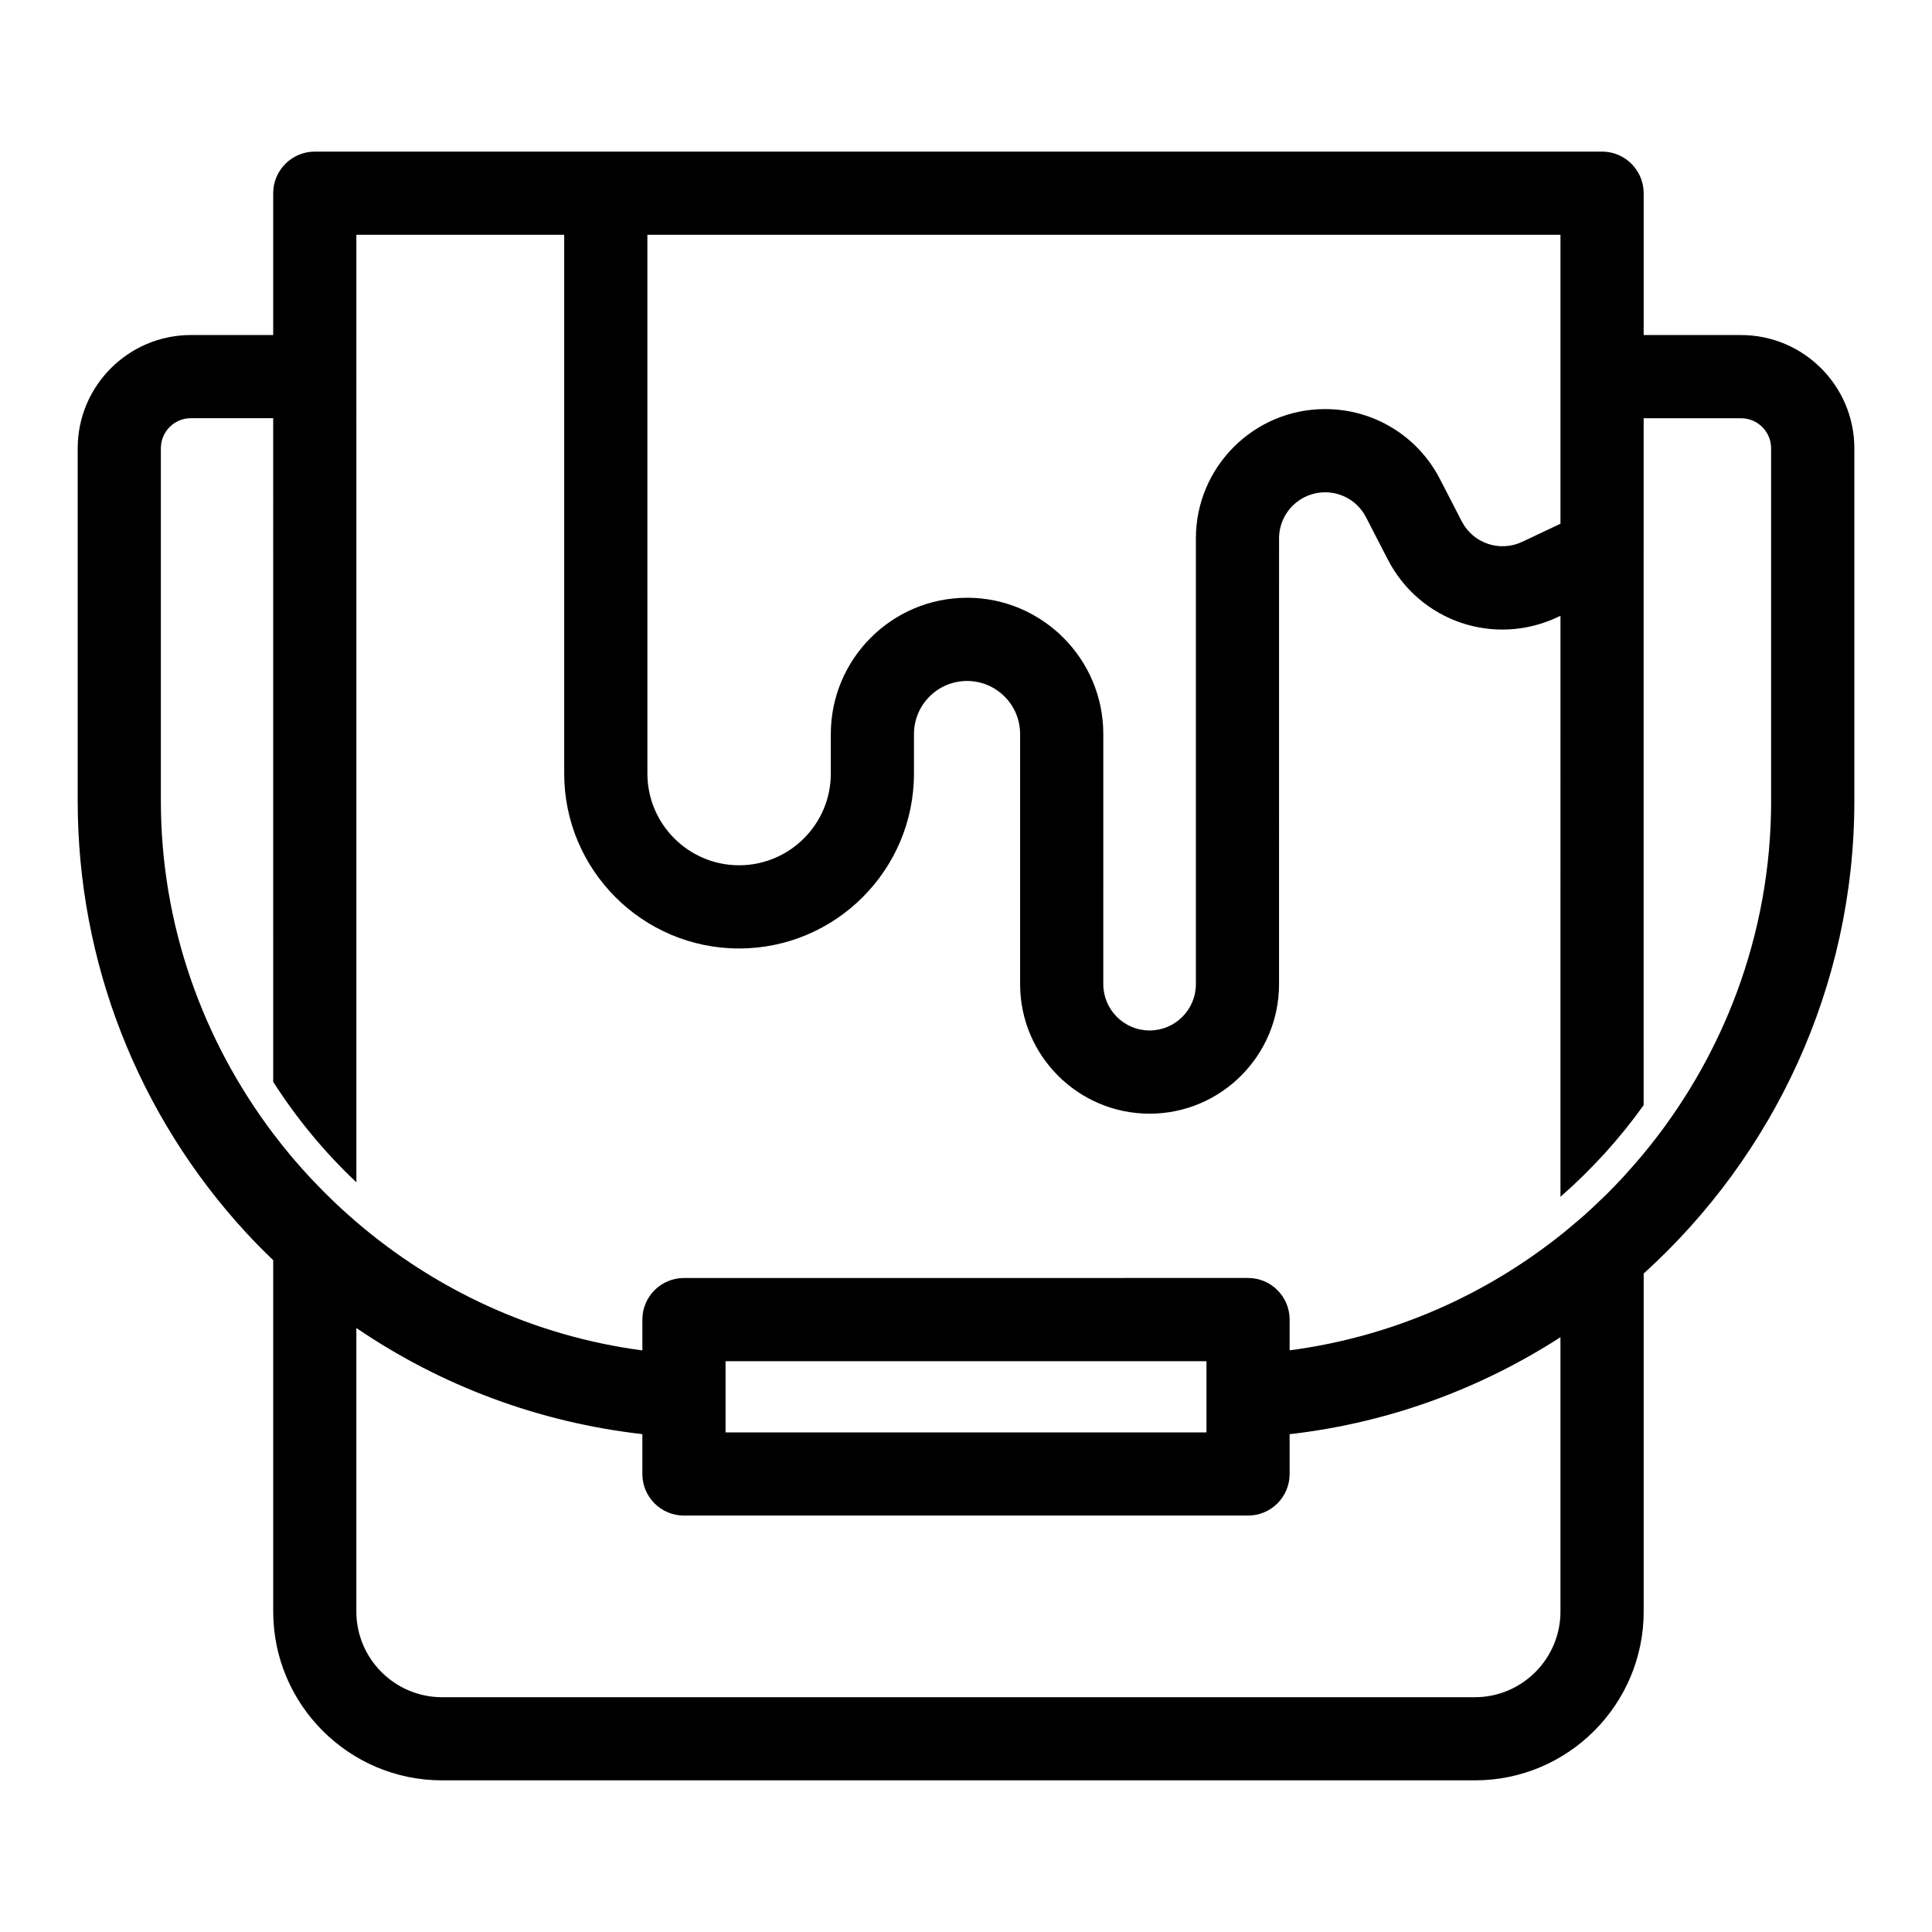
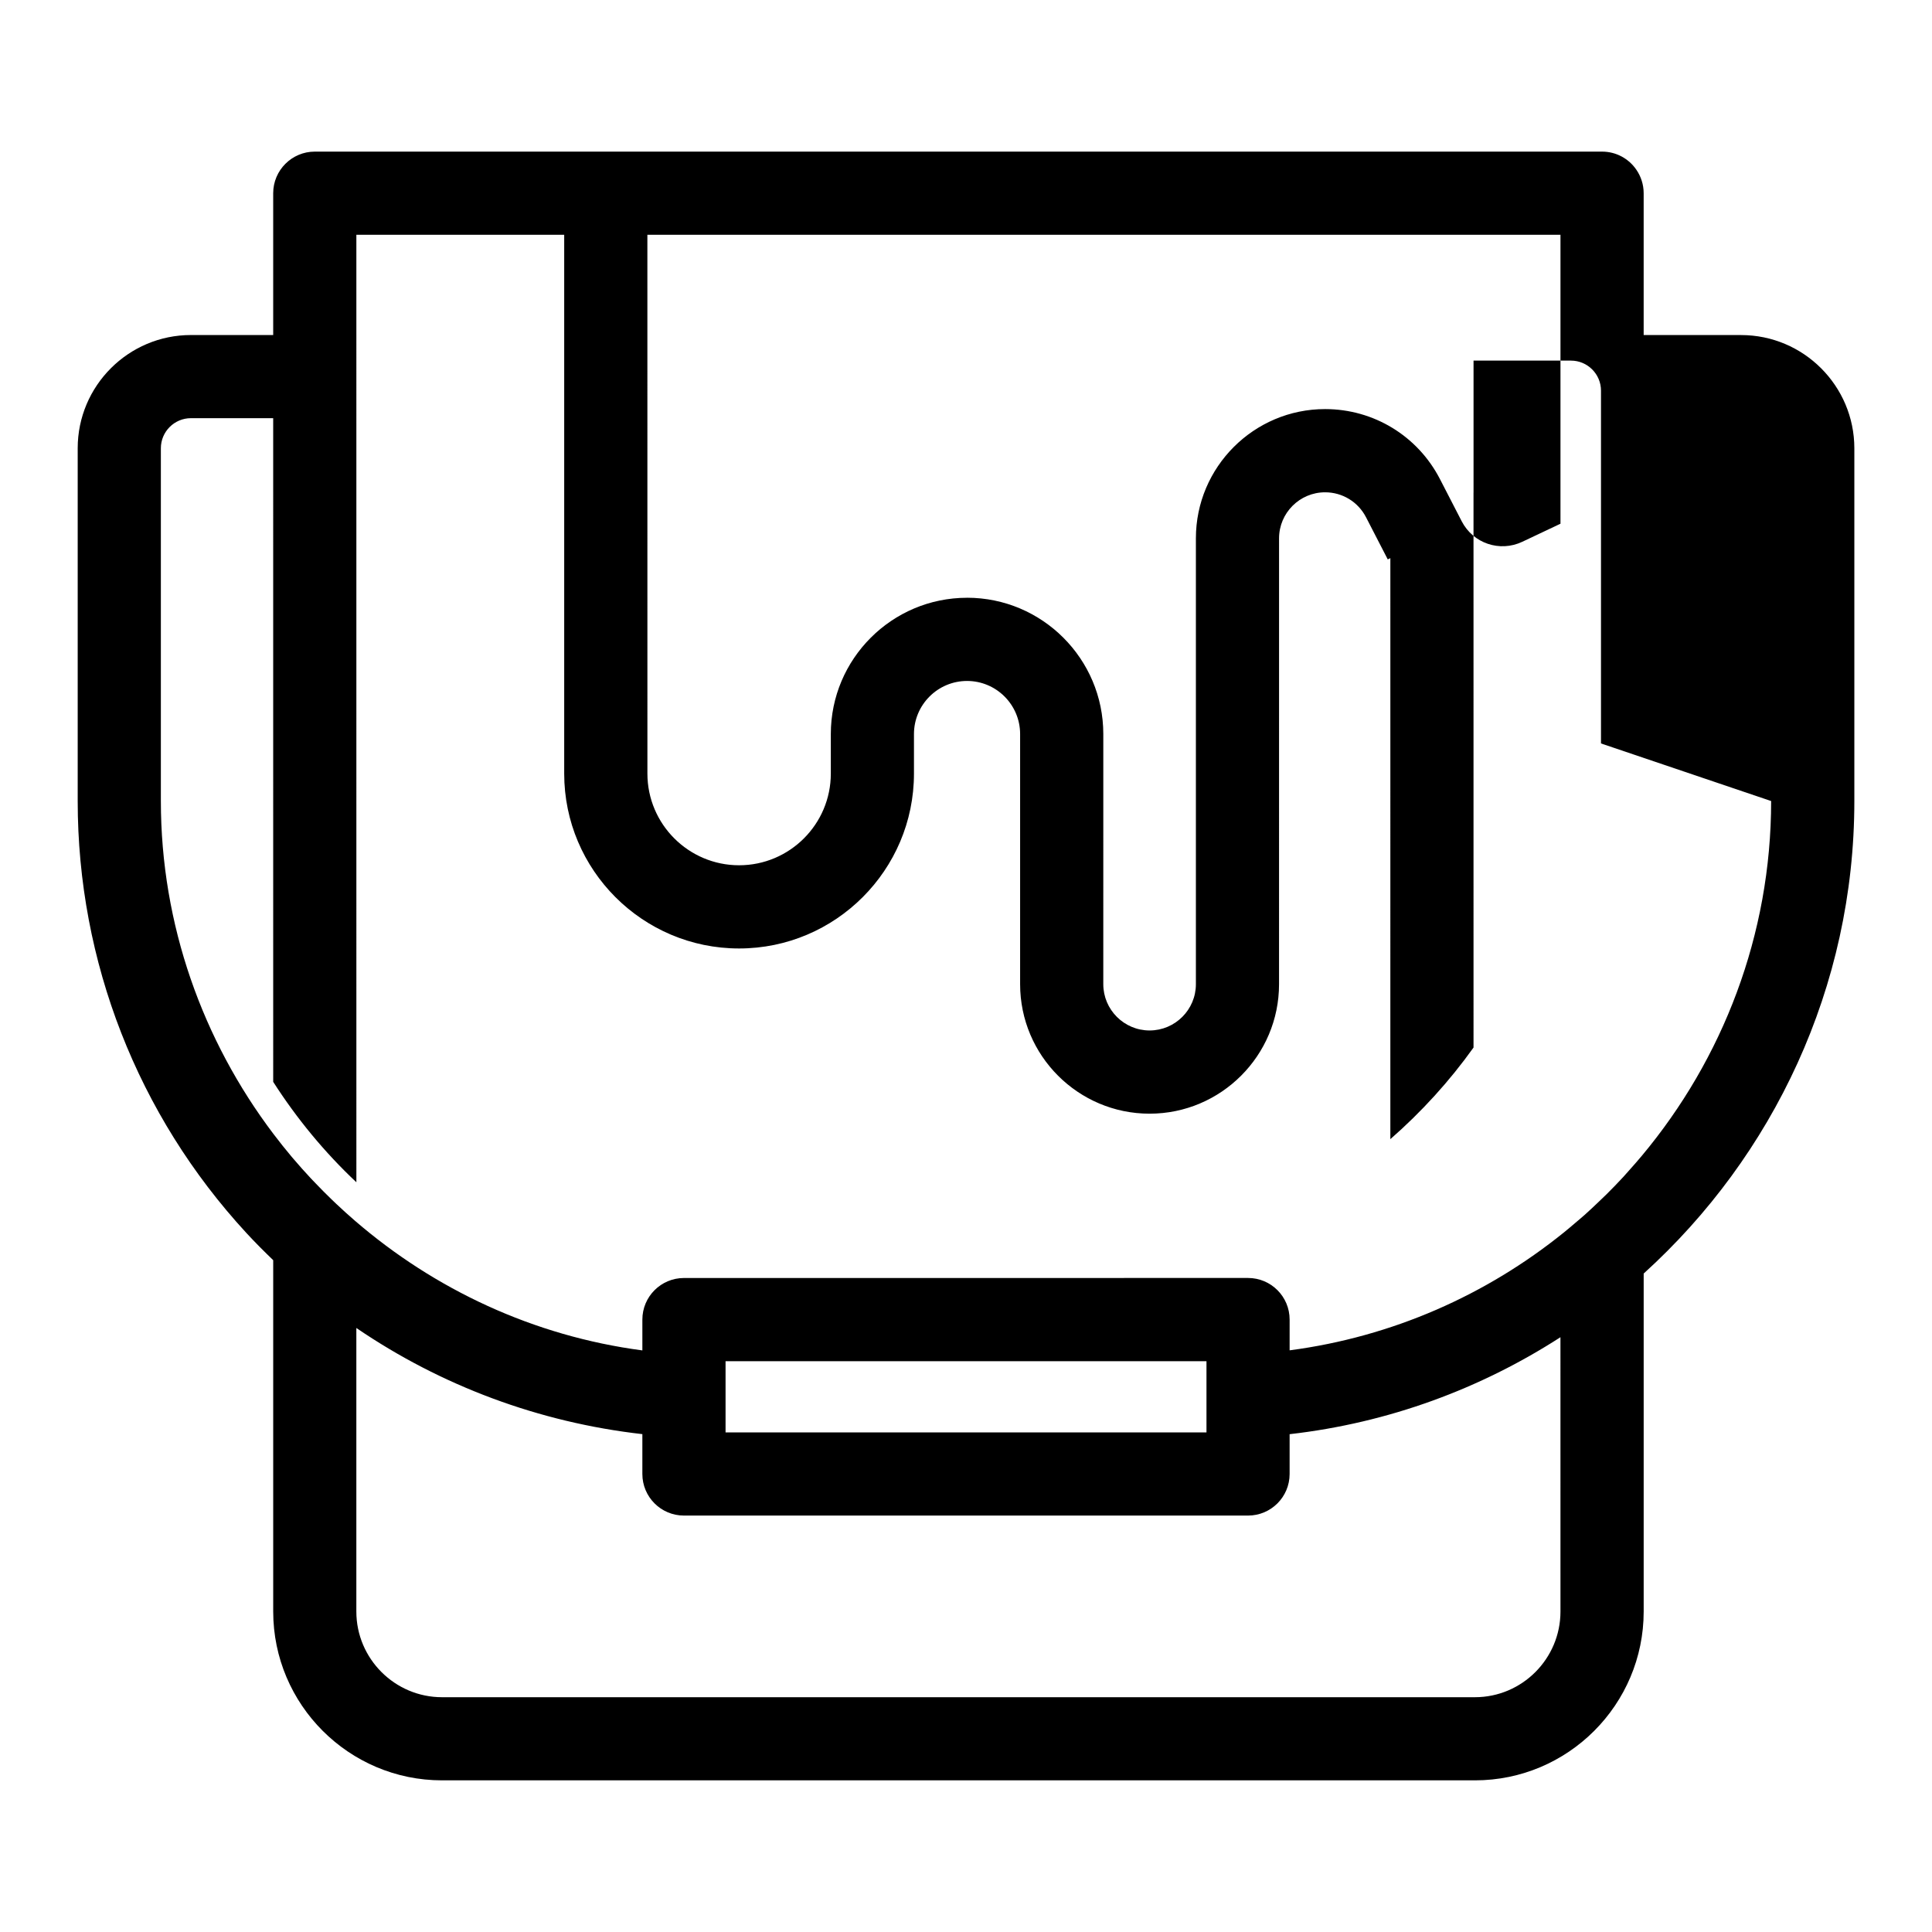
<svg xmlns="http://www.w3.org/2000/svg" fill="#000000" width="800px" height="800px" version="1.1" viewBox="144 144 512 512">
-   <path d="m605.4 232.79h-25.812v-37.582c0-2.312-0.719-4.453-1.934-6.227-1.98-2.898-5.305-4.801-9.094-4.801h-341.14c-6.078 0-11.02 4.945-11.02 11.02v37.586h-21.801c-16.547 0-30.008 13.461-30.008 30.008v93.488c0 42.547 15.875 83.195 44.695 114.46 2.297 2.492 4.688 4.879 7.117 7.219v93.105c0 24.688 20.09 44.746 44.746 44.746h273.73c24.656 0 44.715-20.059 44.715-44.746v-89.566c34.312-31.078 55.828-75.926 55.828-125.21v-93.488c-0.008-16.547-13.473-30.008-30.02-30.008zm-205.12 69.625c-19.91 0-36.105 16.199-36.105 36.105v10.484c0 13.402-10.906 24.301-24.305 24.301-13.402 0-24.301-10.902-24.301-24.301l-0.008-142.78h241.98v76.566l-10.113 4.785c-5.969 2.824-13.031 0.441-16.066-5.441l-5.758-11.168c-5.902-11.441-17.562-18.555-30.438-18.555-18.879 0-34.242 15.359-34.242 34.242v118.16c0 6.762-5.504 12.27-12.27 12.27-6.762 0-12.27-5.504-12.27-12.27l0.004-66.301c-0.004-19.91-16.203-36.105-36.109-36.105zm157.26 268.66c0 12.5-10.172 22.703-22.672 22.703h-273.73c-12.5 0-22.703-10.203-22.703-22.703v-75.148c22.484 15.336 48.422 25.023 75.797 28.133v10.562c0 6.086 4.934 11.02 11.02 11.02h149.49c6.086 0 11.02-4.934 11.02-11.02v-10.547c26.254-2.992 50.625-12.059 71.773-25.699zm-221.26-47.473v-18.867h127.45v18.867zm277.09-167.32c0 35.516-12.852 68.371-34.227 93.965-1.133 1.359-2.309 2.691-3.492 4.012-0.48 0.535-0.941 1.082-1.43 1.609-1.449 1.57-2.941 3.106-4.457 4.613-0.668 0.664-1.355 1.309-2.035 1.957-1.238 1.184-2.481 2.363-3.762 3.504-0.805 0.719-1.637 1.406-2.457 2.102-1.031 0.883-2.066 1.762-3.125 2.617-20.41 16.469-45.309 27.602-72.621 31.191v-8.156c0-6.086-4.934-11.02-11.02-11.02l-149.49 0.008c-6.086 0-11.02 4.934-11.02 11.02v8.168c-28.863-3.805-55.059-16.164-76.113-34.312-1.699-1.461-3.359-2.965-4.992-4.508-0.445-0.418-0.887-0.84-1.324-1.266-1.402-1.352-2.769-2.734-4.117-4.144-0.438-0.457-0.887-0.91-1.316-1.371-1.594-1.711-3.156-3.453-4.668-5.238-0.105-0.121-0.215-0.242-0.32-0.367-1.695-2.012-3.336-4.074-4.93-6.176-18.715-24.742-29.824-55.414-29.824-88.215v-93.488c0-4.394 3.574-7.965 7.965-7.965h21.801l0.004 175.88c6.234 9.73 13.633 18.703 22.043 26.609l-0.004-251.09h55.078v142.79c0 25.555 20.793 46.344 46.344 46.344 25.555 0 46.348-20.793 46.348-46.344v-10.484c0-7.754 6.309-14.066 14.066-14.066 7.754 0 14.066 6.309 14.066 14.066v66.301c0 18.922 15.391 34.309 34.309 34.309 18.918 0 34.309-15.391 34.309-34.309l0.004-118.16c0-6.731 5.473-12.203 12.203-12.203 4.586 0 8.742 2.535 10.844 6.613l5.758 11.168c8.5 16.496 28.305 23.199 45.082 15.27l0.691-0.328-0.004 153.97c8.25-7.211 15.68-15.367 22.043-24.277l-0.004-147c0-0.035 0.008-0.074 0.008-0.105v-34.941h25.812c4.394 0 7.965 3.574 7.965 7.965v93.492z" />
+   <path d="m605.4 232.79h-25.812v-37.582c0-2.312-0.719-4.453-1.934-6.227-1.98-2.898-5.305-4.801-9.094-4.801h-341.14c-6.078 0-11.02 4.945-11.02 11.02v37.586h-21.801c-16.547 0-30.008 13.461-30.008 30.008v93.488c0 42.547 15.875 83.195 44.695 114.46 2.297 2.492 4.688 4.879 7.117 7.219v93.105c0 24.688 20.09 44.746 44.746 44.746h273.73c24.656 0 44.715-20.059 44.715-44.746v-89.566c34.312-31.078 55.828-75.926 55.828-125.21v-93.488c-0.008-16.547-13.473-30.008-30.02-30.008zm-205.12 69.625c-19.91 0-36.105 16.199-36.105 36.105v10.484c0 13.402-10.906 24.301-24.305 24.301-13.402 0-24.301-10.902-24.301-24.301l-0.008-142.78h241.98v76.566l-10.113 4.785c-5.969 2.824-13.031 0.441-16.066-5.441l-5.758-11.168c-5.902-11.441-17.562-18.555-30.438-18.555-18.879 0-34.242 15.359-34.242 34.242v118.16c0 6.762-5.504 12.27-12.27 12.27-6.762 0-12.27-5.504-12.27-12.27l0.004-66.301c-0.004-19.91-16.203-36.105-36.109-36.105zm157.26 268.66c0 12.5-10.172 22.703-22.672 22.703h-273.73c-12.5 0-22.703-10.203-22.703-22.703v-75.148c22.484 15.336 48.422 25.023 75.797 28.133v10.562c0 6.086 4.934 11.02 11.02 11.02h149.49c6.086 0 11.02-4.934 11.02-11.02v-10.547c26.254-2.992 50.625-12.059 71.773-25.699zm-221.26-47.473v-18.867h127.45v18.867zm277.09-167.32c0 35.516-12.852 68.371-34.227 93.965-1.133 1.359-2.309 2.691-3.492 4.012-0.48 0.535-0.941 1.082-1.43 1.609-1.449 1.57-2.941 3.106-4.457 4.613-0.668 0.664-1.355 1.309-2.035 1.957-1.238 1.184-2.481 2.363-3.762 3.504-0.805 0.719-1.637 1.406-2.457 2.102-1.031 0.883-2.066 1.762-3.125 2.617-20.41 16.469-45.309 27.602-72.621 31.191v-8.156c0-6.086-4.934-11.02-11.02-11.02l-149.49 0.008c-6.086 0-11.02 4.934-11.02 11.02v8.168c-28.863-3.805-55.059-16.164-76.113-34.312-1.699-1.461-3.359-2.965-4.992-4.508-0.445-0.418-0.887-0.84-1.324-1.266-1.402-1.352-2.769-2.734-4.117-4.144-0.438-0.457-0.887-0.91-1.316-1.371-1.594-1.711-3.156-3.453-4.668-5.238-0.105-0.121-0.215-0.242-0.32-0.367-1.695-2.012-3.336-4.074-4.93-6.176-18.715-24.742-29.824-55.414-29.824-88.215v-93.488c0-4.394 3.574-7.965 7.965-7.965h21.801l0.004 175.88c6.234 9.73 13.633 18.703 22.043 26.609l-0.004-251.09h55.078v142.79c0 25.555 20.793 46.344 46.344 46.344 25.555 0 46.348-20.793 46.348-46.344v-10.484c0-7.754 6.309-14.066 14.066-14.066 7.754 0 14.066 6.309 14.066 14.066v66.301c0 18.922 15.391 34.309 34.309 34.309 18.918 0 34.309-15.391 34.309-34.309l0.004-118.16c0-6.731 5.473-12.203 12.203-12.203 4.586 0 8.742 2.535 10.844 6.613l5.758 11.168l0.691-0.328-0.004 153.97c8.25-7.211 15.68-15.367 22.043-24.277l-0.004-147c0-0.035 0.008-0.074 0.008-0.105v-34.941h25.812c4.394 0 7.965 3.574 7.965 7.965v93.492z" />
</svg>